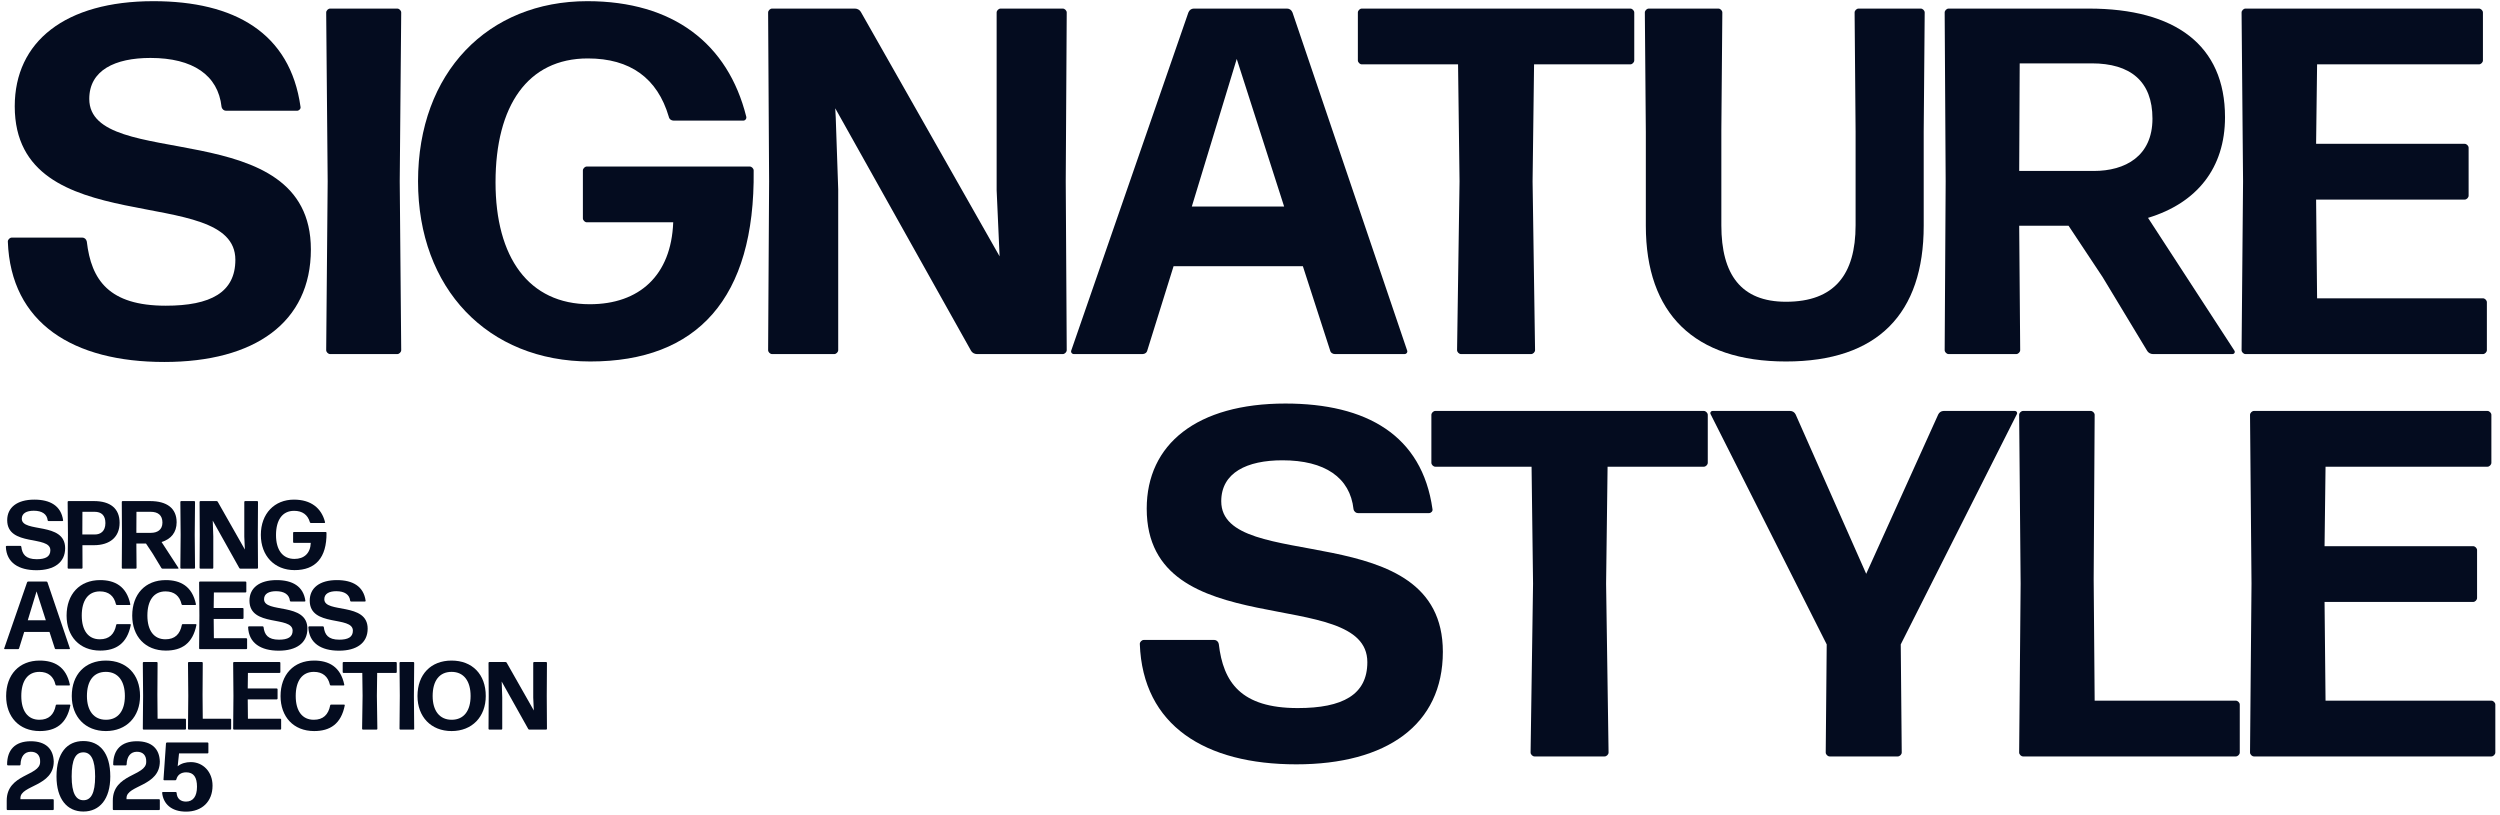
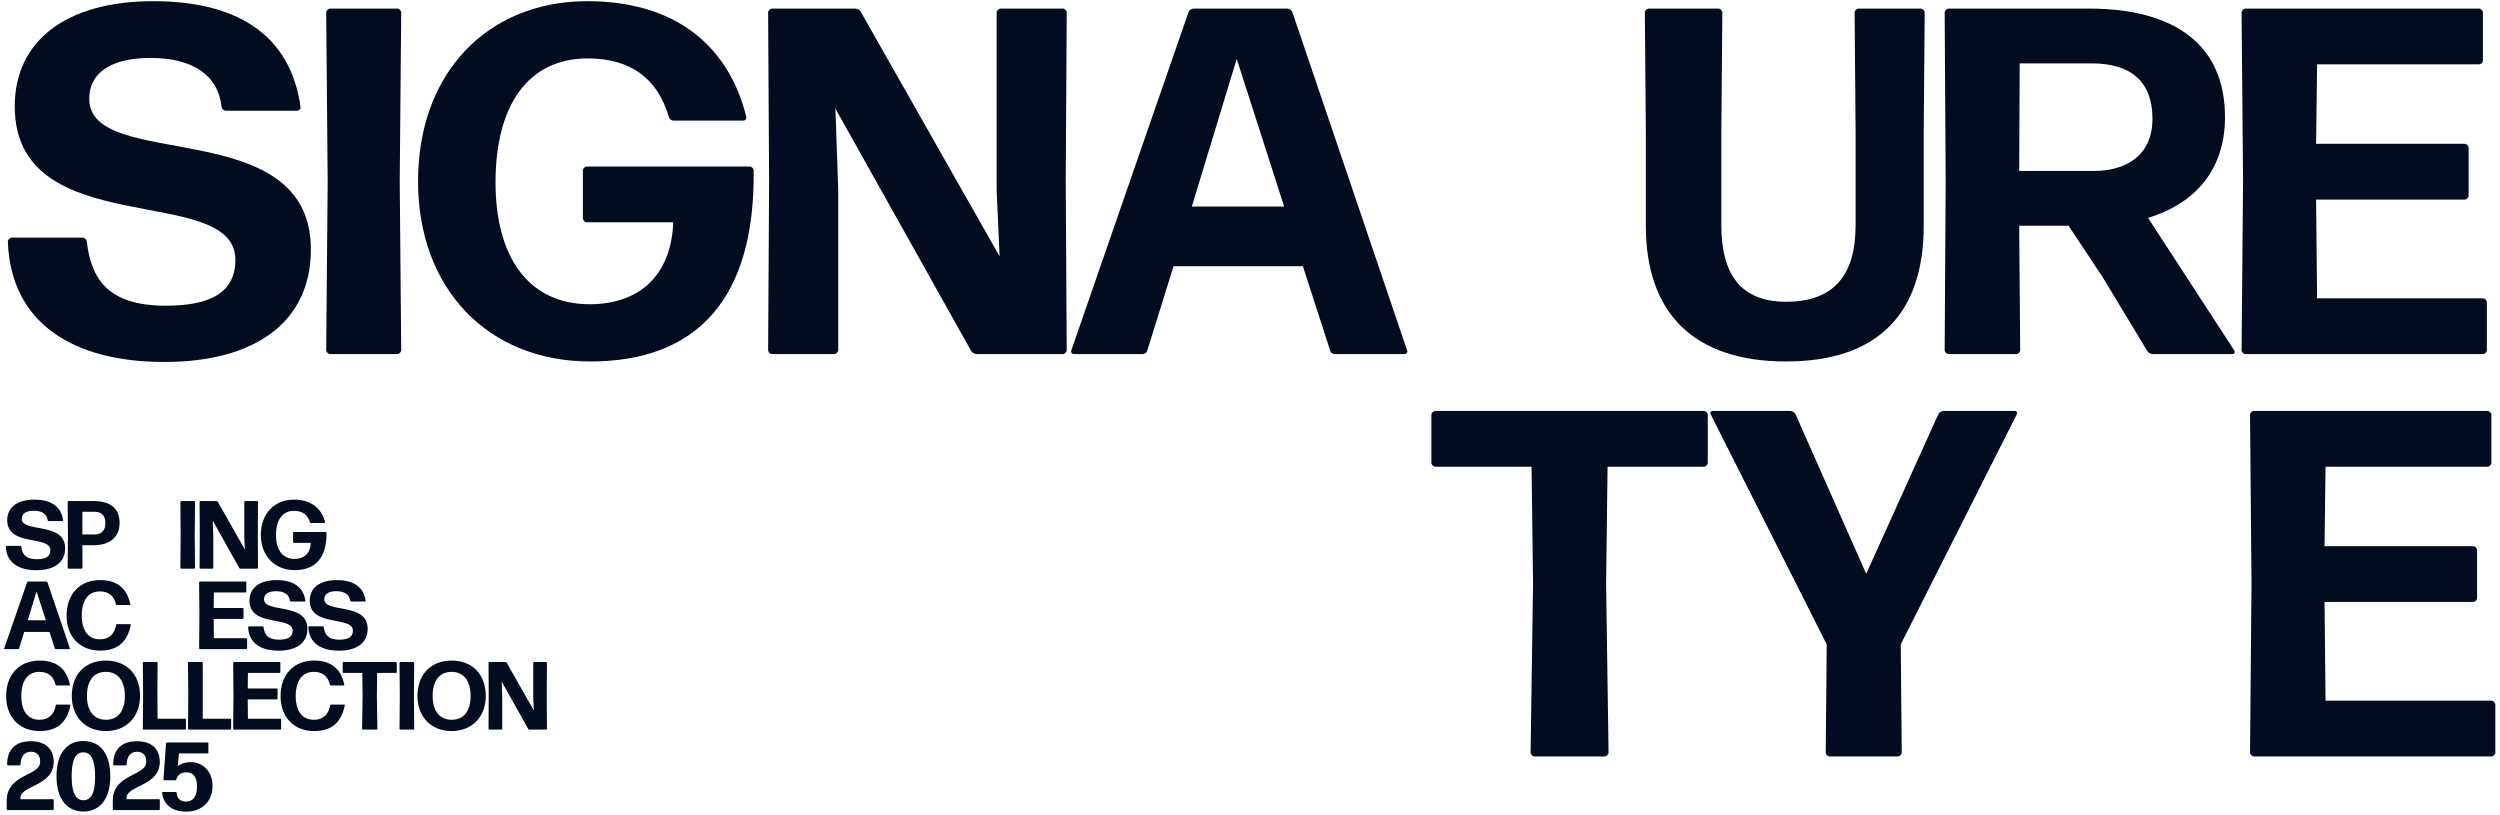
<svg xmlns="http://www.w3.org/2000/svg" width="466" height="152" viewBox="0 0 466 152" fill="none">
  <path d="M57.948 46.496C57.948 60.112 47.46 67.472 30.624 67.472C13.696 67.472 2.012 60.296 1.46 45.024C1.46 44.656 1.828 44.288 2.196 44.288H15.352C15.72 44.288 16.088 44.564 16.18 45.024C17.008 52.2 20.32 56.984 30.9 56.984C39.272 56.984 43.872 54.5 43.872 48.428C43.872 33.892 2.748 45.392 2.748 19.816C2.748 7.764 12.132 0.22 28.6 0.22C43.688 0.22 54.084 6.108 56.016 19.908C56.108 20.276 55.74 20.644 55.372 20.644H42.124C41.756 20.644 41.388 20.368 41.296 19.908C40.652 14.02 35.96 10.8 28.048 10.8C21.424 10.8 16.64 13.1 16.64 18.436C16.64 32.144 57.948 21.012 57.948 46.496Z" fill="#040C1F" />
  <path d="M74.05 66H61.538C61.17 66 60.802 65.632 60.802 65.264L61.078 33.8L60.802 2.336C60.802 1.968 61.17 1.6 61.538 1.6H74.05C74.418 1.6 74.786 1.968 74.786 2.336L74.51 33.8L74.786 65.264C74.786 65.632 74.418 66 74.05 66Z" fill="#040C1F" />
  <path d="M140.483 31.776C140.759 55.696 129.903 67.38 110.031 67.38C90.895 67.38 77.923 53.764 77.923 33.8C77.923 13.468 90.987 0.22 109.479 0.22C125.487 0.22 135.699 8.132 139.103 21.748C139.195 22.116 138.919 22.484 138.551 22.484H125.579C125.119 22.484 124.751 22.208 124.659 21.748C122.543 14.572 117.483 10.892 109.571 10.892C98.347 10.892 92.367 19.724 92.367 33.984C92.367 47.968 98.531 56.708 109.939 56.708C119.139 56.708 125.119 51.372 125.487 41.436H109.387C109.019 41.436 108.651 41.068 108.651 40.7V31.776C108.651 31.408 109.019 31.04 109.387 31.04H139.747C140.115 31.04 140.483 31.408 140.483 31.776Z" fill="#040C1F" />
  <path d="M155.782 21.932L156.242 35.272V65.264C156.242 65.632 155.874 66 155.506 66H143.914C143.546 66 143.178 65.632 143.178 65.264L143.362 33.8L143.178 2.336C143.178 1.968 143.546 1.6 143.914 1.6H159.37C159.83 1.6 160.29 1.876 160.474 2.244L186.326 47.784L185.774 35.456V2.336C185.774 1.968 186.142 1.6 186.51 1.6H198.102C198.47 1.6 198.838 1.968 198.838 2.336L198.654 33.8L198.838 65.264C198.838 65.632 198.47 66 198.102 66H182.094C181.634 66 181.174 65.724 180.99 65.356L155.69 20.184L155.782 21.932Z" fill="#040C1F" />
  <path d="M222.156 38.492H239.36L230.528 10.984L222.156 38.492ZM261.808 66H248.836C248.376 66 248.008 65.724 247.916 65.264L242.856 49.624H218.752L213.876 65.264C213.784 65.724 213.416 66 212.956 66H200.168C199.8 66 199.524 65.632 199.708 65.264L221.512 2.336C221.696 1.876 222.064 1.6 222.524 1.6H239.912C240.372 1.6 240.74 1.876 240.924 2.336L262.268 65.264C262.452 65.632 262.176 66 261.808 66Z" fill="#040C1F" />
-   <path d="M285.398 66H272.334C271.966 66 271.598 65.632 271.598 65.264L272.058 33.8L271.782 11.996H253.842C253.474 11.996 253.106 11.628 253.106 11.26V2.336C253.106 1.968 253.474 1.6 253.842 1.6H303.89C304.258 1.6 304.626 1.968 304.626 2.336V11.26C304.626 11.628 304.258 11.996 303.89 11.996H285.95L285.674 33.8L286.134 65.264C286.134 65.632 285.766 66 285.398 66Z" fill="#040C1F" />
  <path d="M358.579 42.08C358.579 58.456 350.023 67.38 332.911 67.38C315.799 67.38 306.783 58.456 306.783 42.08V24.6L306.599 2.336C306.599 1.968 306.967 1.6 307.335 1.6H320.307C320.675 1.6 321.043 1.968 321.043 2.336L320.859 24.232V41.988C320.859 51.188 324.539 56.248 332.911 56.248C341.927 56.248 345.883 51.188 345.883 41.988V24.508L345.699 2.336C345.699 1.968 346.067 1.6 346.435 1.6H358.027C358.395 1.6 358.763 1.968 358.763 2.336L358.579 24.6V42.08Z" fill="#040C1F" />
  <path d="M401.219 22.116C401.219 15.124 397.079 11.812 389.903 11.812H376.471L376.379 31.868H390.271C396.159 31.868 401.219 29.108 401.219 22.116ZM400.207 65.356L391.927 51.648L385.579 42.08H376.379L376.563 65.264C376.563 65.632 376.195 66 375.827 66H363.223C362.855 66 362.487 65.632 362.487 65.264L362.671 33.8L362.487 2.336C362.487 1.968 362.855 1.6 363.223 1.6H389.351C405.451 1.6 414.743 8.408 414.743 21.84C414.743 31.316 409.499 37.848 400.391 40.608L416.491 65.356C416.675 65.632 416.491 66 416.123 66H401.311C400.851 66 400.391 65.724 400.207 65.356Z" fill="#040C1F" />
  <path d="M462.818 66H418.566C418.198 66 417.83 65.632 417.83 65.264L418.106 33.8L417.83 2.336C417.83 1.968 418.198 1.6 418.566 1.6H462.082C462.45 1.6 462.818 1.968 462.818 2.336V11.26C462.818 11.628 462.45 11.996 462.082 11.996H431.906L431.722 26.808H459.414C459.782 26.808 460.15 27.176 460.15 27.544V36.468C460.15 36.836 459.782 37.204 459.414 37.204H431.722L431.906 55.604H462.818C463.186 55.604 463.554 55.972 463.554 56.34V65.264C463.554 65.632 463.186 66 462.818 66Z" fill="#040C1F" />
-   <path d="M268.948 121.496C268.948 135.112 258.46 142.472 241.624 142.472C224.696 142.472 213.012 135.296 212.46 120.024C212.46 119.656 212.828 119.288 213.196 119.288H226.352C226.72 119.288 227.088 119.564 227.18 120.024C228.008 127.2 231.32 131.984 241.9 131.984C250.272 131.984 254.872 129.5 254.872 123.428C254.872 108.892 213.748 120.392 213.748 94.816C213.748 82.764 223.132 75.22 239.6 75.22C254.688 75.22 265.084 81.108 267.016 94.908C267.108 95.276 266.74 95.644 266.372 95.644H253.124C252.756 95.644 252.388 95.368 252.296 94.908C251.652 89.02 246.96 85.8 239.048 85.8C232.424 85.8 227.64 88.1 227.64 93.436C227.64 107.144 268.948 96.012 268.948 121.496Z" fill="#040C1F" />
  <path d="M299.101 141H286.037C285.669 141 285.301 140.632 285.301 140.264L285.761 108.8L285.485 86.996H267.545C267.177 86.996 266.809 86.628 266.809 86.26V77.336C266.809 76.968 267.177 76.6 267.545 76.6H317.593C317.961 76.6 318.329 76.968 318.329 77.336V86.26C318.329 86.628 317.961 86.996 317.593 86.996H299.653L299.377 108.8L299.837 140.264C299.837 140.632 299.469 141 299.101 141Z" fill="#040C1F" />
  <path d="M354.299 120.116L354.483 140.264C354.483 140.632 354.115 141 353.747 141H341.051C340.683 141 340.315 140.632 340.315 140.264L340.499 120.116L318.879 77.244C318.695 76.968 318.879 76.6 319.247 76.6H333.691C334.151 76.6 334.519 76.876 334.703 77.244L347.859 106.96L361.291 77.244C361.475 76.876 361.843 76.6 362.303 76.6H375.551C375.919 76.6 376.103 76.968 375.919 77.244L354.299 120.116Z" fill="#040C1F" />
-   <path d="M416.757 141H377.105C376.737 141 376.369 140.632 376.369 140.264L376.645 108.8L376.369 77.336C376.369 76.968 376.737 76.6 377.105 76.6H389.709C390.077 76.6 390.445 76.968 390.445 77.336L390.261 107.972L390.445 130.604H416.757C417.125 130.604 417.493 130.972 417.493 131.34V140.264C417.493 140.632 417.125 141 416.757 141Z" fill="#040C1F" />
  <path d="M464.393 141H420.141C419.773 141 419.405 140.632 419.405 140.264L419.681 108.8L419.405 77.336C419.405 76.968 419.773 76.6 420.141 76.6H463.657C464.025 76.6 464.393 76.968 464.393 77.336V86.26C464.393 86.628 464.025 86.996 463.657 86.996H433.481L433.297 101.808H460.989C461.357 101.808 461.725 102.176 461.725 102.544V111.468C461.725 111.836 461.357 112.204 460.989 112.204H433.297L433.481 130.604H464.393C464.761 130.604 465.129 130.972 465.129 131.34V140.264C465.129 140.632 464.761 141 464.393 141Z" fill="#040C1F" />
  <path d="M12.142 102.184C12.142 104.848 10.09 106.288 6.796 106.288C3.484 106.288 1.198 104.884 1.09 101.896C1.09 101.824 1.162 101.752 1.234 101.752H3.808C3.88 101.752 3.952 101.806 3.97 101.896C4.132 103.3 4.78 104.236 6.85 104.236C8.488 104.236 9.388 103.75 9.388 102.562C9.388 99.718 1.342 101.968 1.342 96.964C1.342 94.606 3.178 93.13 6.4 93.13C9.352 93.13 11.386 94.282 11.764 96.982C11.782 97.054 11.71 97.126 11.638 97.126H9.046C8.974 97.126 8.902 97.072 8.884 96.982C8.758 95.83 7.84 95.2 6.292 95.2C4.996 95.2 4.06 95.65 4.06 96.694C4.06 99.376 12.142 97.198 12.142 102.184Z" fill="#040C1F" />
  <path d="M22.294 97.45C22.294 100.096 20.494 101.626 17.488 101.626H15.364L15.382 105.856C15.382 105.928 15.31 106 15.238 106H12.754C12.682 106 12.61 105.928 12.61 105.856L12.664 99.7L12.61 93.544C12.61 93.472 12.682 93.4 12.754 93.4H17.506C20.548 93.4 22.294 94.768 22.294 97.45ZM19.648 97.504C19.648 96.064 18.91 95.398 17.614 95.398H15.364L15.346 99.628H17.686C18.748 99.628 19.648 99.016 19.648 97.504Z" fill="#040C1F" />
-   <path d="M30.278 97.414C30.278 96.046 29.468 95.398 28.064 95.398H25.436L25.418 99.322H28.136C29.288 99.322 30.278 98.782 30.278 97.414ZM30.08 105.874L28.46 103.192L27.218 101.32H25.418L25.454 105.856C25.454 105.928 25.382 106 25.31 106H22.844C22.772 106 22.7 105.928 22.7 105.856L22.736 99.7L22.7 93.544C22.7 93.472 22.772 93.4 22.844 93.4H27.956C31.106 93.4 32.924 94.732 32.924 97.36C32.924 99.214 31.898 100.492 30.116 101.032L33.266 105.874C33.302 105.928 33.266 106 33.194 106H30.296C30.206 106 30.116 105.946 30.08 105.874Z" fill="#040C1F" />
  <path d="M36.21 106H33.762C33.69 106 33.618 105.928 33.618 105.856L33.672 99.7L33.618 93.544C33.618 93.472 33.69 93.4 33.762 93.4H36.21C36.282 93.4 36.354 93.472 36.354 93.544L36.3 99.7L36.354 105.856C36.354 105.928 36.282 106 36.21 106Z" fill="#040C1F" />
  <path d="M39.668 97.378L39.758 99.988V105.856C39.758 105.928 39.686 106 39.614 106H37.346C37.274 106 37.202 105.928 37.202 105.856L37.238 99.7L37.202 93.544C37.202 93.472 37.274 93.4 37.346 93.4H40.37C40.46 93.4 40.55 93.454 40.586 93.526L45.644 102.436L45.536 100.024V93.544C45.536 93.472 45.608 93.4 45.68 93.4H47.948C48.02 93.4 48.092 93.472 48.092 93.544L48.056 99.7L48.092 105.856C48.092 105.928 48.02 106 47.948 106H44.816C44.726 106 44.636 105.946 44.6 105.874L39.65 97.036L39.668 97.378Z" fill="#040C1F" />
  <path d="M60.862 99.304C60.916 103.984 58.792 106.27 54.904 106.27C51.16 106.27 48.622 103.606 48.622 99.7C48.622 95.722 51.178 93.13 54.796 93.13C57.928 93.13 59.926 94.678 60.592 97.342C60.61 97.414 60.556 97.486 60.484 97.486H57.946C57.856 97.486 57.784 97.432 57.766 97.342C57.352 95.938 56.362 95.218 54.814 95.218C52.618 95.218 51.448 96.946 51.448 99.736C51.448 102.472 52.654 104.182 54.886 104.182C56.686 104.182 57.856 103.138 57.928 101.194H54.778C54.706 101.194 54.634 101.122 54.634 101.05V99.304C54.634 99.232 54.706 99.16 54.778 99.16H60.718C60.79 99.16 60.862 99.232 60.862 99.304Z" fill="#040C1F" />
  <path d="M5.176 115.618H8.542L6.814 110.236L5.176 115.618ZM12.934 121H10.396C10.306 121 10.234 120.946 10.216 120.856L9.226 117.796H4.51L3.556 120.856C3.538 120.946 3.466 121 3.376 121H0.874C0.802 121 0.748 120.928 0.784 120.856L5.05 108.544C5.086 108.454 5.158 108.4 5.248 108.4H8.65C8.74 108.4 8.812 108.454 8.848 108.544L13.024 120.856C13.06 120.928 13.006 121 12.934 121Z" fill="#040C1F" />
  <path d="M24.381 116.482C23.698 119.938 21.645 121.27 18.675 121.27C14.806 121.27 12.412 118.588 12.412 114.754C12.412 110.74 14.86 108.13 18.657 108.13C21.375 108.13 23.59 109.246 24.291 112.63C24.309 112.702 24.256 112.774 24.183 112.774H21.79C21.718 112.774 21.628 112.72 21.61 112.63C21.267 111.1 20.259 110.236 18.622 110.236C16.425 110.236 15.238 111.928 15.238 114.736C15.238 117.544 16.462 119.164 18.604 119.164C20.367 119.164 21.322 118.21 21.663 116.482C21.663 116.392 21.753 116.338 21.826 116.338H24.273C24.346 116.338 24.399 116.41 24.381 116.482Z" fill="#040C1F" />
-   <path d="M36.616 116.482C35.932 119.938 33.88 121.27 30.91 121.27C27.04 121.27 24.646 118.588 24.646 114.754C24.646 110.74 27.094 108.13 30.892 108.13C33.61 108.13 35.824 109.246 36.526 112.63C36.544 112.702 36.49 112.774 36.418 112.774H34.024C33.952 112.774 33.862 112.72 33.844 112.63C33.502 111.1 32.494 110.236 30.856 110.236C28.66 110.236 27.472 111.928 27.472 114.736C27.472 117.544 28.696 119.164 30.838 119.164C32.602 119.164 33.556 118.21 33.898 116.482C33.898 116.392 33.988 116.338 34.06 116.338H36.508C36.58 116.338 36.634 116.41 36.616 116.482Z" fill="#040C1F" />
  <path d="M45.916 121H37.258C37.186 121 37.114 120.928 37.114 120.856L37.168 114.7L37.114 108.544C37.114 108.472 37.186 108.4 37.258 108.4H45.772C45.844 108.4 45.916 108.472 45.916 108.544V110.29C45.916 110.362 45.844 110.434 45.772 110.434H39.868L39.832 113.332H45.25C45.322 113.332 45.394 113.404 45.394 113.476V115.222C45.394 115.294 45.322 115.366 45.25 115.366H39.832L39.868 118.966H45.916C45.988 118.966 46.06 119.038 46.06 119.11V120.856C46.06 120.928 45.988 121 45.916 121Z" fill="#040C1F" />
  <path d="M57.3 117.184C57.3 119.848 55.248 121.288 51.954 121.288C48.642 121.288 46.356 119.884 46.248 116.896C46.248 116.824 46.32 116.752 46.392 116.752H48.966C49.038 116.752 49.11 116.806 49.128 116.896C49.29 118.3 49.938 119.236 52.008 119.236C53.646 119.236 54.546 118.75 54.546 117.562C54.546 114.718 46.5 116.968 46.5 111.964C46.5 109.606 48.336 108.13 51.558 108.13C54.51 108.13 56.544 109.282 56.922 111.982C56.94 112.054 56.868 112.126 56.796 112.126H54.204C54.132 112.126 54.06 112.072 54.042 111.982C53.916 110.83 52.998 110.2 51.45 110.2C50.154 110.2 49.218 110.65 49.218 111.694C49.218 114.376 57.3 112.198 57.3 117.184Z" fill="#040C1F" />
  <path d="M68.532 117.184C68.532 119.848 66.481 121.288 63.187 121.288C59.874 121.288 57.589 119.884 57.48 116.896C57.48 116.824 57.553 116.752 57.624 116.752H60.199C60.27 116.752 60.343 116.806 60.361 116.896C60.523 118.3 61.17 119.236 63.24 119.236C64.879 119.236 65.778 118.75 65.778 117.562C65.778 114.718 57.733 116.968 57.733 111.964C57.733 109.606 59.569 108.13 62.791 108.13C65.743 108.13 67.776 109.282 68.154 111.982C68.172 112.054 68.1 112.126 68.028 112.126H65.436C65.365 112.126 65.293 112.072 65.275 111.982C65.148 110.83 64.231 110.2 62.682 110.2C61.386 110.2 60.45 110.65 60.45 111.694C60.45 114.376 68.532 112.198 68.532 117.184Z" fill="#040C1F" />
  <path d="M13.114 131.482C12.43 134.938 10.378 136.27 7.408 136.27C3.538 136.27 1.144 133.588 1.144 129.754C1.144 125.74 3.592 123.13 7.39 123.13C10.108 123.13 12.322 124.246 13.024 127.63C13.042 127.702 12.988 127.774 12.916 127.774H10.522C10.45 127.774 10.36 127.72 10.342 127.63C10 126.1 8.992 125.236 7.354 125.236C5.158 125.236 3.97 126.928 3.97 129.736C3.97 132.544 5.194 134.164 7.336 134.164C9.1 134.164 10.054 133.21 10.396 131.482C10.396 131.392 10.486 131.338 10.558 131.338H13.006C13.078 131.338 13.132 131.41 13.114 131.482Z" fill="#040C1F" />
  <path d="M26.104 129.736C26.104 133.588 23.584 136.27 19.732 136.27C15.88 136.27 13.378 133.588 13.378 129.736C13.378 125.722 15.862 123.13 19.732 123.13C23.566 123.13 26.104 125.668 26.104 129.736ZM16.204 129.736C16.204 132.472 17.482 134.164 19.75 134.164C22.018 134.164 23.278 132.49 23.278 129.736C23.278 126.982 22.036 125.236 19.732 125.236C17.428 125.236 16.204 126.928 16.204 129.736Z" fill="#040C1F" />
  <path d="M34.522 136H26.764C26.692 136 26.62 135.928 26.62 135.856L26.674 129.7L26.62 123.544C26.62 123.472 26.692 123.4 26.764 123.4H29.23C29.302 123.4 29.374 123.472 29.374 123.544L29.338 129.538L29.374 133.966H34.522C34.594 133.966 34.666 134.038 34.666 134.11V135.856C34.666 135.928 34.594 136 34.522 136Z" fill="#040C1F" />
-   <path d="M42.942 136H35.184C35.112 136 35.04 135.928 35.04 135.856L35.094 129.7L35.04 123.544C35.04 123.472 35.112 123.4 35.184 123.4H37.65C37.722 123.4 37.794 123.472 37.794 123.544L37.758 129.538L37.794 133.966H42.942C43.014 133.966 43.086 134.038 43.086 134.11V135.856C43.086 135.928 43.014 136 42.942 136Z" fill="#040C1F" />
+   <path d="M42.942 136H35.184C35.112 136 35.04 135.928 35.04 135.856L35.094 129.7L35.04 123.544C35.04 123.472 35.112 123.4 35.184 123.4H37.65C37.722 123.4 37.794 123.472 37.794 123.544L37.794 133.966H42.942C43.014 133.966 43.086 134.038 43.086 134.11V135.856C43.086 135.928 43.014 136 42.942 136Z" fill="#040C1F" />
  <path d="M52.262 136H43.604C43.532 136 43.46 135.928 43.46 135.856L43.514 129.7L43.46 123.544C43.46 123.472 43.532 123.4 43.604 123.4H52.118C52.19 123.4 52.262 123.472 52.262 123.544V125.29C52.262 125.362 52.19 125.434 52.118 125.434H46.214L46.178 128.332H51.596C51.668 128.332 51.74 128.404 51.74 128.476V130.222C51.74 130.294 51.668 130.366 51.596 130.366H46.178L46.214 133.966H52.262C52.334 133.966 52.406 134.038 52.406 134.11V135.856C52.406 135.928 52.334 136 52.262 136Z" fill="#040C1F" />
  <path d="M64.266 131.482C63.582 134.938 61.53 136.27 58.56 136.27C54.69 136.27 52.296 133.588 52.296 129.754C52.296 125.74 54.744 123.13 58.542 123.13C61.26 123.13 63.474 124.246 64.176 127.63C64.194 127.702 64.14 127.774 64.068 127.774H61.674C61.602 127.774 61.512 127.72 61.494 127.63C61.152 126.1 60.144 125.236 58.506 125.236C56.31 125.236 55.122 126.928 55.122 129.736C55.122 132.544 56.346 134.164 58.488 134.164C60.252 134.164 61.206 133.21 61.548 131.482C61.548 131.392 61.638 131.338 61.71 131.338H64.158C64.23 131.338 64.284 131.41 64.266 131.482Z" fill="#040C1F" />
  <path d="M70.196 136H67.64C67.568 136 67.496 135.928 67.496 135.856L67.586 129.7L67.532 125.434H64.022C63.95 125.434 63.878 125.362 63.878 125.29V123.544C63.878 123.472 63.95 123.4 64.022 123.4H73.814C73.886 123.4 73.958 123.472 73.958 123.544V125.29C73.958 125.362 73.886 125.434 73.814 125.434H70.304L70.25 129.7L70.34 135.856C70.34 135.928 70.268 136 70.196 136Z" fill="#040C1F" />
  <path d="M77.062 136H74.614C74.542 136 74.47 135.928 74.47 135.856L74.524 129.7L74.47 123.544C74.47 123.472 74.542 123.4 74.614 123.4H77.062C77.134 123.4 77.206 123.472 77.206 123.544L77.152 129.7L77.206 135.856C77.206 135.928 77.134 136 77.062 136Z" fill="#040C1F" />
  <path d="M90.546 129.736C90.546 133.588 88.026 136.27 84.174 136.27C80.322 136.27 77.82 133.588 77.82 129.736C77.82 125.722 80.304 123.13 84.174 123.13C88.008 123.13 90.546 125.668 90.546 129.736ZM80.646 129.736C80.646 132.472 81.924 134.164 84.192 134.164C86.46 134.164 87.72 132.49 87.72 129.736C87.72 126.982 86.478 125.236 84.174 125.236C81.87 125.236 80.646 126.928 80.646 129.736Z" fill="#040C1F" />
  <path d="M93.528 127.378L93.618 129.988V135.856C93.618 135.928 93.546 136 93.474 136H91.206C91.133 136 91.061 135.928 91.061 135.856L91.097 129.7L91.061 123.544C91.061 123.472 91.133 123.4 91.206 123.4H94.23C94.32 123.4 94.409 123.454 94.445 123.526L99.504 132.436L99.395 130.024V123.544C99.395 123.472 99.468 123.4 99.54 123.4H101.808C101.88 123.4 101.952 123.472 101.952 123.544L101.916 129.7L101.952 135.856C101.952 135.928 101.88 136 101.808 136H98.675C98.585 136 98.496 135.946 98.46 135.874L93.51 127.036L93.528 127.378Z" fill="#040C1F" />
  <path d="M9.874 151H1.396C1.324 151 1.252 150.928 1.252 150.856V149.236C1.252 144.214 7.48 144.682 7.48 142.036C7.534 140.83 6.886 140.11 5.716 140.128C4.582 140.146 3.862 140.974 3.826 142.522C3.826 142.594 3.754 142.666 3.682 142.666H1.468C1.396 142.666 1.324 142.594 1.324 142.522C1.324 139.768 2.8 138.184 5.716 138.166C8.524 138.166 9.946 139.588 10.018 141.946C10.018 146.608 3.808 146.338 3.808 148.75V148.966H9.874C9.946 148.966 10.018 149.038 10.018 149.11V150.856C10.018 150.928 9.946 151 9.874 151Z" fill="#040C1F" />
  <path d="M20.558 144.736C20.558 148.948 18.578 151.27 15.536 151.27C12.512 151.27 10.532 148.948 10.532 144.736C10.532 140.362 12.494 138.13 15.536 138.13C18.56 138.13 20.558 140.308 20.558 144.736ZM13.358 144.736C13.358 147.85 14.15 149.164 15.554 149.164C16.958 149.164 17.732 147.868 17.732 144.736C17.732 141.604 16.958 140.236 15.536 140.236C14.096 140.236 13.358 141.55 13.358 144.736Z" fill="#040C1F" />
  <path d="M29.649 151H21.171C21.099 151 21.027 150.928 21.027 150.856V149.236C21.027 144.214 27.255 144.682 27.255 142.036C27.309 140.83 26.661 140.11 25.491 140.128C24.357 140.146 23.637 140.974 23.601 142.522C23.601 142.594 23.529 142.666 23.457 142.666H21.243C21.171 142.666 21.099 142.594 21.099 142.522C21.099 139.768 22.575 138.184 25.491 138.166C28.299 138.166 29.721 139.588 29.793 141.946C29.793 146.608 23.583 146.338 23.583 148.75V148.966H29.649C29.721 148.966 29.793 149.038 29.793 149.11V150.856C29.793 150.928 29.721 151 29.649 151Z" fill="#040C1F" />
  <path d="M39.618 146.446C39.618 149.434 37.62 151.288 34.686 151.288C31.95 151.288 30.438 149.848 30.222 147.778C30.204 147.706 30.276 147.634 30.348 147.634H32.778C32.85 147.634 32.922 147.706 32.922 147.778C32.976 148.858 33.66 149.416 34.668 149.416C35.964 149.416 36.72 148.48 36.72 146.644C36.72 144.916 36.126 143.962 34.704 143.962C33.75 143.962 33.084 144.43 32.868 145.294C32.85 145.384 32.76 145.438 32.688 145.438H30.6C30.528 145.438 30.456 145.366 30.474 145.294L30.942 138.544C30.96 138.472 31.032 138.4 31.104 138.4H38.7C38.772 138.4 38.844 138.472 38.844 138.544V140.29C38.844 140.362 38.772 140.434 38.7 140.434H33.372L33.12 142.828C33.786 142.288 34.65 142.054 35.568 142.054C37.818 142.054 39.618 143.836 39.618 146.446Z" fill="#040C1F" />
</svg>